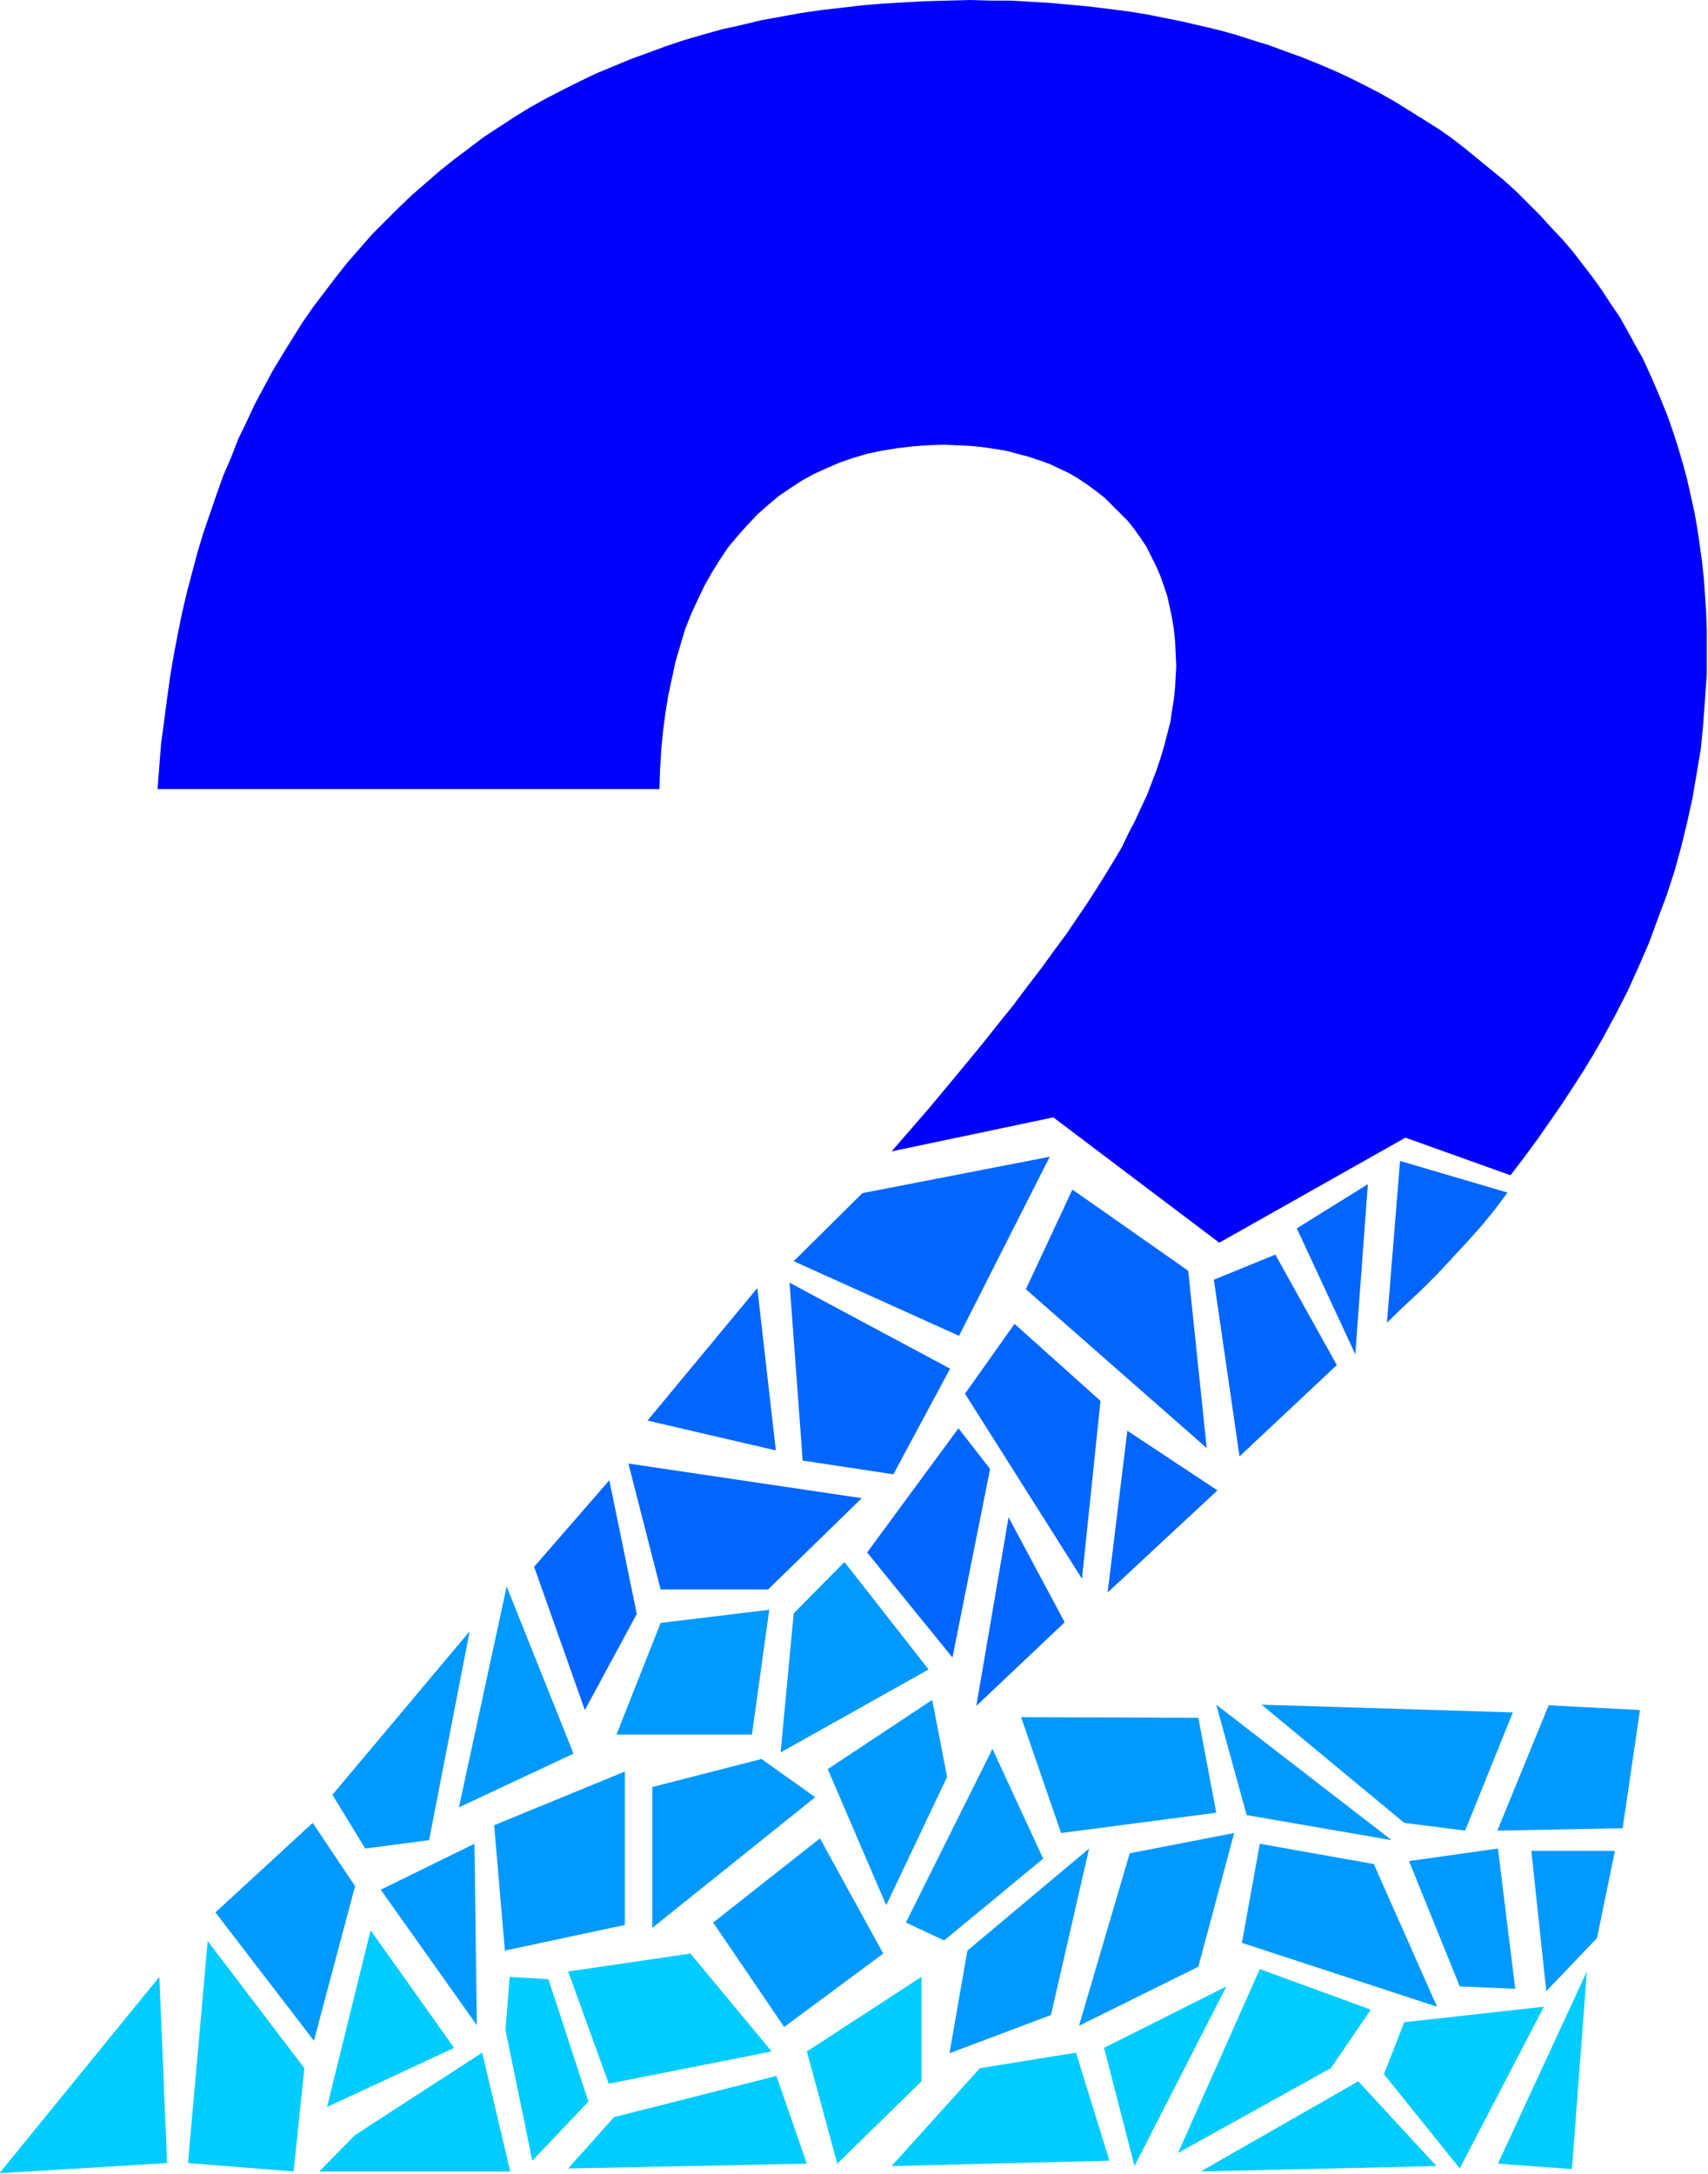
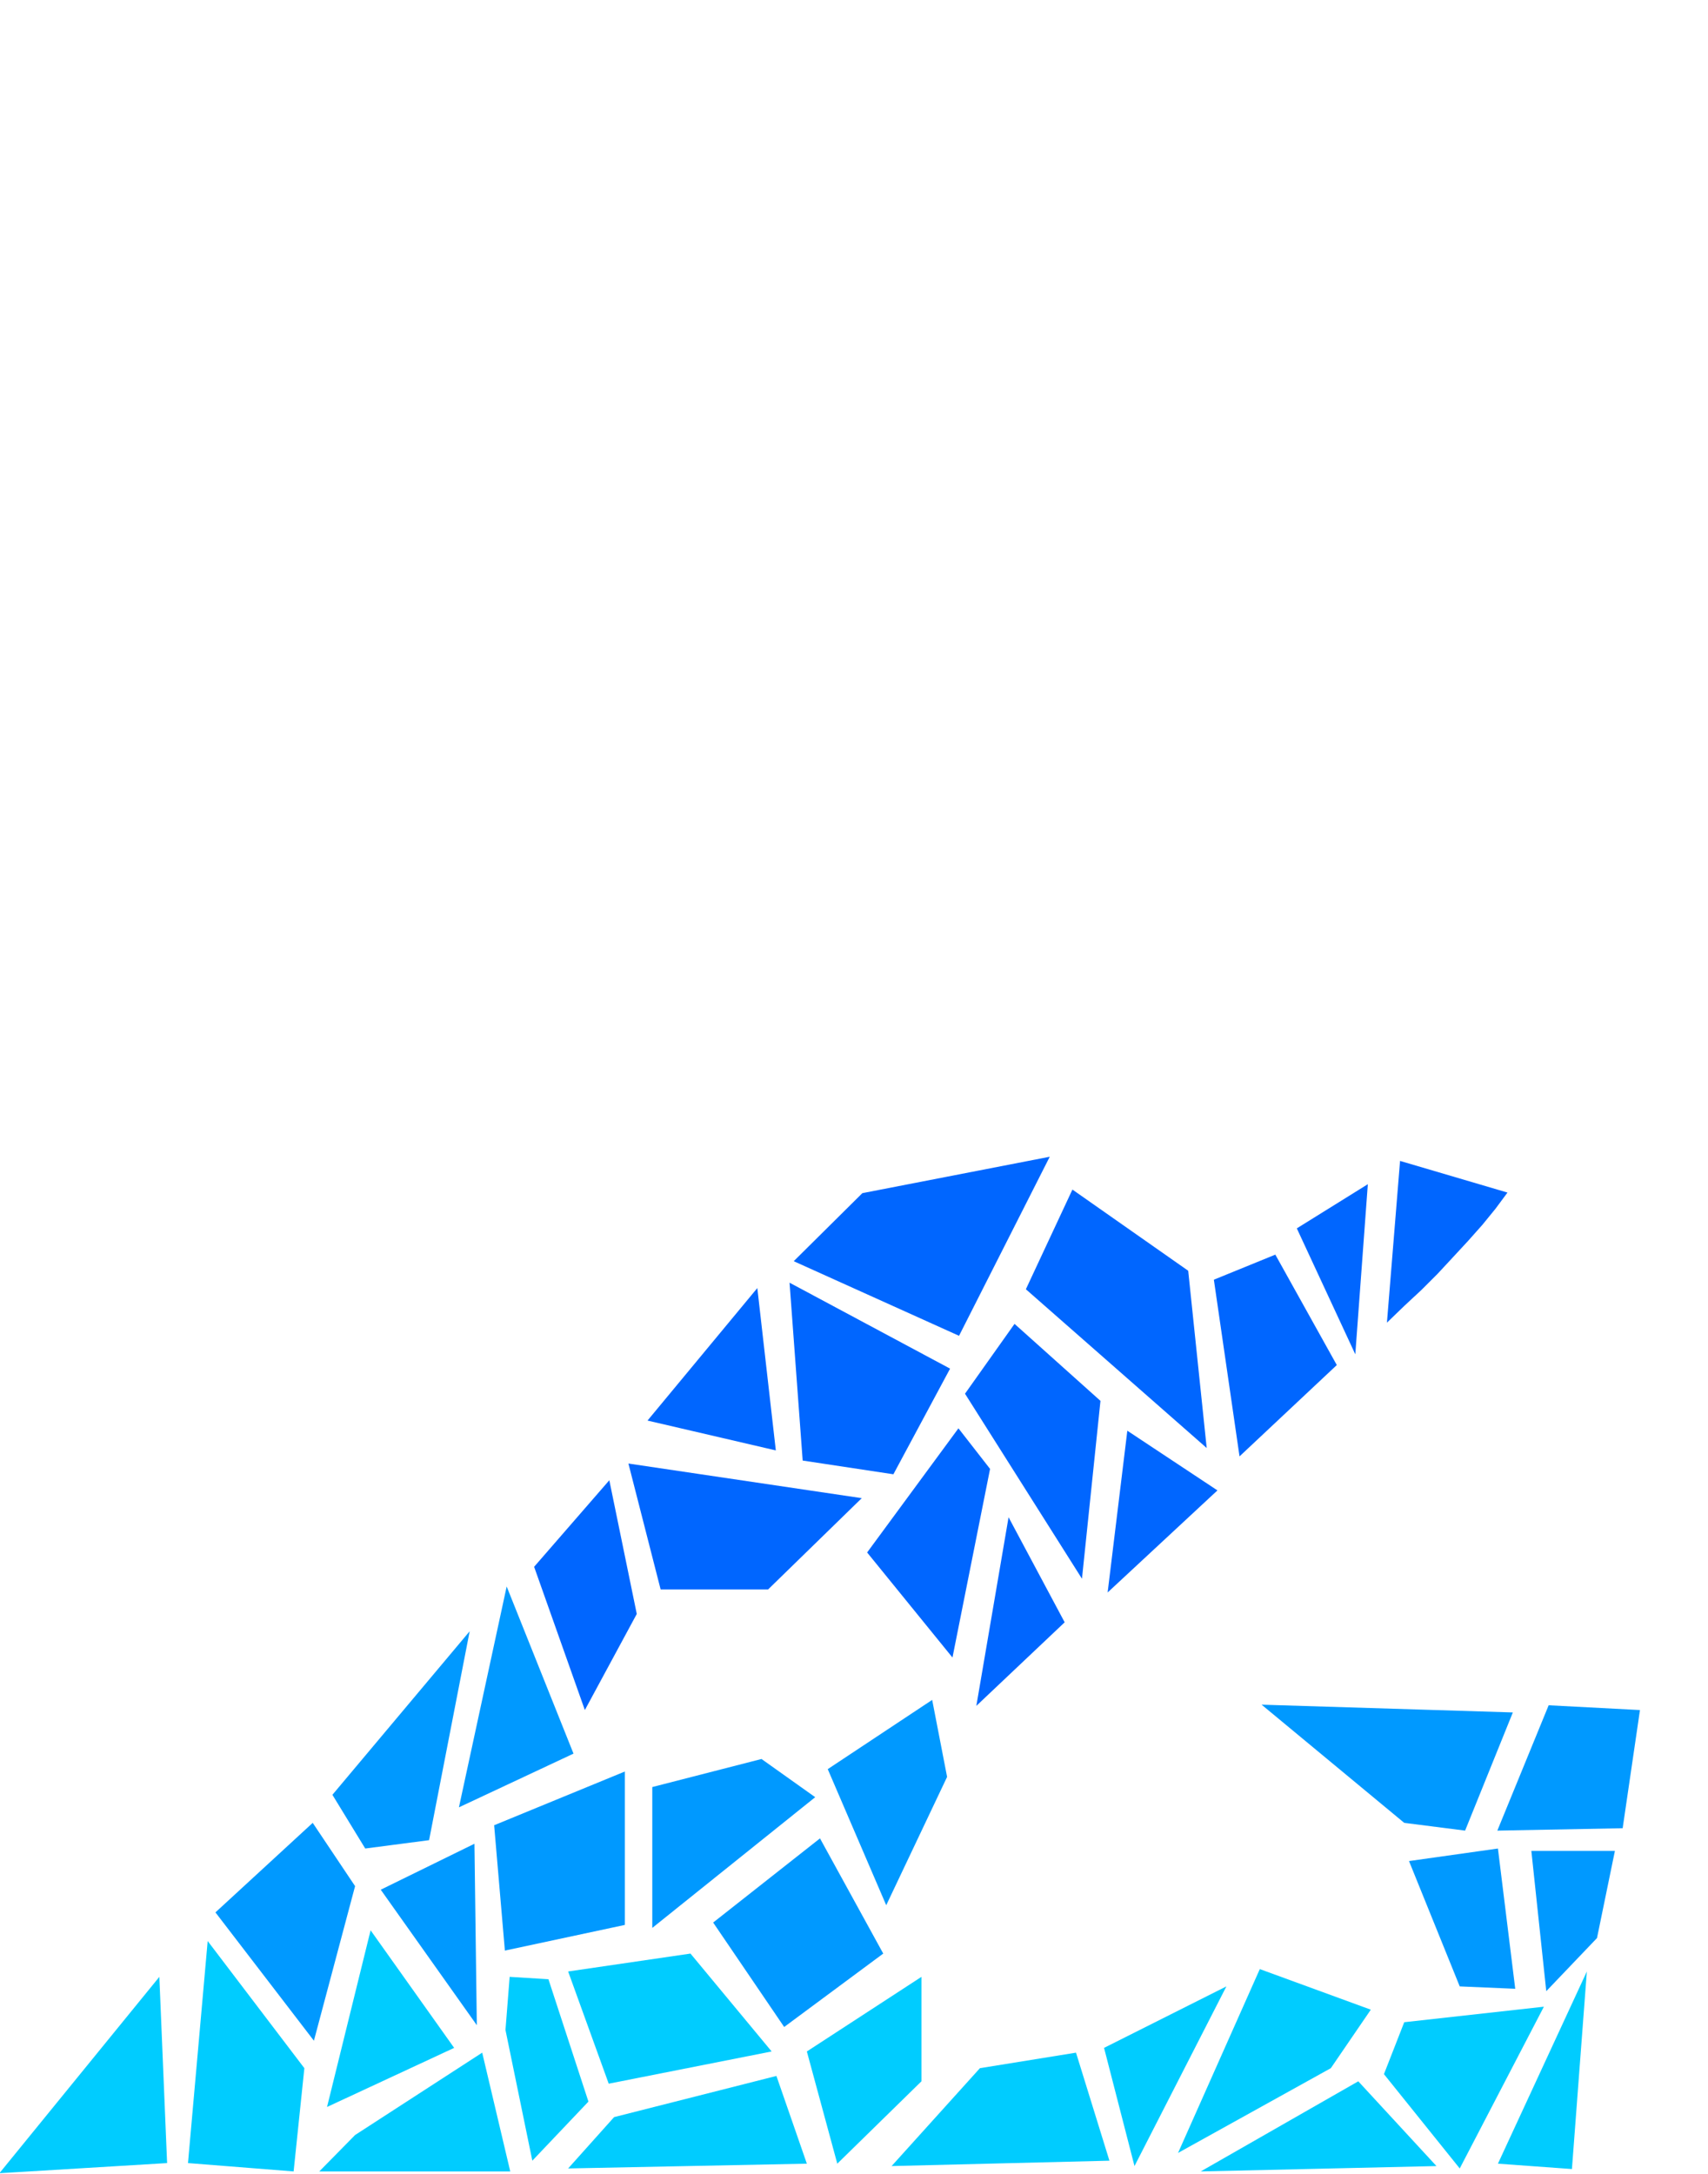
<svg xmlns="http://www.w3.org/2000/svg" fill-rule="evenodd" height="588.515" preserveAspectRatio="none" stroke-linecap="round" viewBox="0 0 2862 3642" width="462.416">
  <style>.pen1{stroke:none}.brush2{fill:#06f}.brush3{fill:#09f}.brush4{fill:#0cf}</style>
-   <path class="pen1" style="fill:#00f" d="m2531 1969-176-63-312 176-278-210-271 57 33-38 32-37 30-36 29-35 28-34 27-34 25-31 24-32 23-30 21-29 20-27 19-28 17-25 16-25 15-24 14-23 13-22 11-23 11-21 10-22 10-21 8-21 8-21 7-21 6-20 5-20 5-19 3-20 3-19 2-19 1-18 1-18-1-21-1-21-2-19-3-19-4-19-4-18-6-18-6-17-7-16-8-16-8-16-10-15-10-14-11-14-13-13-13-13-13-13-14-11-15-11-15-10-15-9-17-8-17-8-17-6-18-6-19-5-19-5-19-3-20-3-21-2-22-1-21-1-28 1-26 2-25 3-25 4-24 5-24 7-23 8-21 9-22 10-20 11-20 13-19 13-18 15-18 16-17 18-16 18-16 19-14 21-13 21-13 23-11 23-11 24-10 25-8 27-8 27-6 28-6 28-5 30-4 31-3 31-2 33-1 33H264l3-39 3-38 5-37 5-38 5-36 6-36 7-36 7-35 8-34 9-34 9-34 10-33 11-32 11-32 11-31 13-30 12-31 14-29 14-30 15-28 15-28 17-28 16-26 17-27 18-26 19-25 19-25 19-24 21-24 20-23 22-22 22-22 23-22 23-20 23-20 25-20 24-18 25-19 26-17 26-17 26-16 27-15 27-14 28-14 29-14 29-12 29-12 30-11 30-11 30-10 31-9 32-9 32-7 33-8 33-6 33-6 34-5 35-4 34-4 36-3 35-2 37-2 36-1 38-1 34 1h34l34 2 33 2 33 3 32 3 32 4 32 4 31 5 30 6 30 6 30 7 30 7 29 8 28 9 29 9 27 10 28 10 27 11 26 11 26 12 26 13 25 13 25 14 24 15 24 15 24 15 23 16 22 17 22 18 22 18 22 18 21 19 20 20 20 20 18 20 19 20 18 21 16 21 17 22 15 21 15 23 15 22 13 23 13 24 13 23 11 24 11 25 10 24 10 25 9 26 8 25 8 27 7 26 6 27 6 27 5 28 4 27 4 29 3 28 2 29 2 29 1 30v72l-3 42-3 42-4 41-7 42-7 41-9 41-10 41-11 40-13 40-15 40-15 41-17 39-18 40-20 39-21 39-16 28-17 28-18 28-19 29-20 29-21 30-22 30-23 30z" />
  <path class="pen1 brush2" d="m1445 1999 314-61-152 300-277-125 115-114zm352-6 194 136 31 297-303-266 78-167zm237 151 103-42 103 185-163 153-43-296zm139-86 119-74-21 285-98-211zm173-113 180 53-20 27-22 27-24 27-25 27-26 28-27 27-29 27-29 28 22-271zm-729 390 83-117 144 129-31 298-196-310zm272 62 151 100-184 171 33-271zm-566-248 269 144-95 177-152-23-22-298zm130 452 153-208 53 68-63 316-143-176zm237-59 94 176-148 140 54-316zm-637-90 391 58-157 153h-180l-54-211zm216-294 31 272-215-50 184-222z" />
-   <path class="pen1 brush3" d="m1330 2703 85-86 141 180-248 139 22-233zm-223 16 182-22-29 209h-227l74-187z" />
  <path class="pen1 brush2" d="m895 2625 126-145 46 224-87 161-85-240z" />
  <path class="pen1 brush3" d="m1387 2964 175-116 25 129-102 215-98-228zm-294 30 183-47 90 64-273 219v-236zm281 86 106 193-166 123-119-175 179-141zm-525-422 112 280-192 90 80-370zm-21 400 219-90v257l-201 43-18-210z" />
  <path class="pen1 brush4" d="m952 3303 205-30 136 164-273 54-68-188z" />
  <path class="pen1 brush3" d="m557 3007 230-274-68 350-107 14-55-90zm81 159 157-77 4 304-161-227zm-114-112 71 106-69 259-165-215 163-150z" />
  <path class="pen1 brush4" d="m621 3234 140 197-213 99 73-296zm-273 18 162 213-18 173-177-14 33-372zm-81 60 13 312-281 17 268-329zm328 265 213-138 47 199H535l60-61zm252-176 7-89 65 4 67 205-94 99-45-219zm182 146 272-69 51 147-400 8 77-86zm323-110 192-125v175l-141 138-51-188zm290 28 161-26 56 181-365 9 148-164z" />
-   <path class="pen1 brush3" d="m1621 3268 204-171-64 279-170 64 30-172zm42-338 85 184-166 137-64-30 145-291zm48-53 297 1 30 159-260 34-67-194zm182 228 175-34-60 224-200 99 85-289z" />
  <path class="pen1 brush4" d="m1850 3431 205-103-154 301-51-198z" />
-   <path class="pen1 brush3" d="m2038 2856 294 227-243-42-51-185zm73 233 191 34 106 239-327-107 30-166z" />
  <path class="pen1 brush4" d="m2111 3299 186 68-67 98-256 142 137-308zm165 188 131 142-395 9 264-151zm77-99 234-26-141 271-127-158 34-87zm306-85-25 331-124-9 149-322z" />
  <path class="pen1 brush3" d="m2114 2856 421 13-80 198-102-13-239-198zm247 262 149-21 29 235-93-4-85-210zm234-261 153 8-29 198-210 4 86-210zm-29 244h140l-30 146-85 89-25-235z" />
</svg>